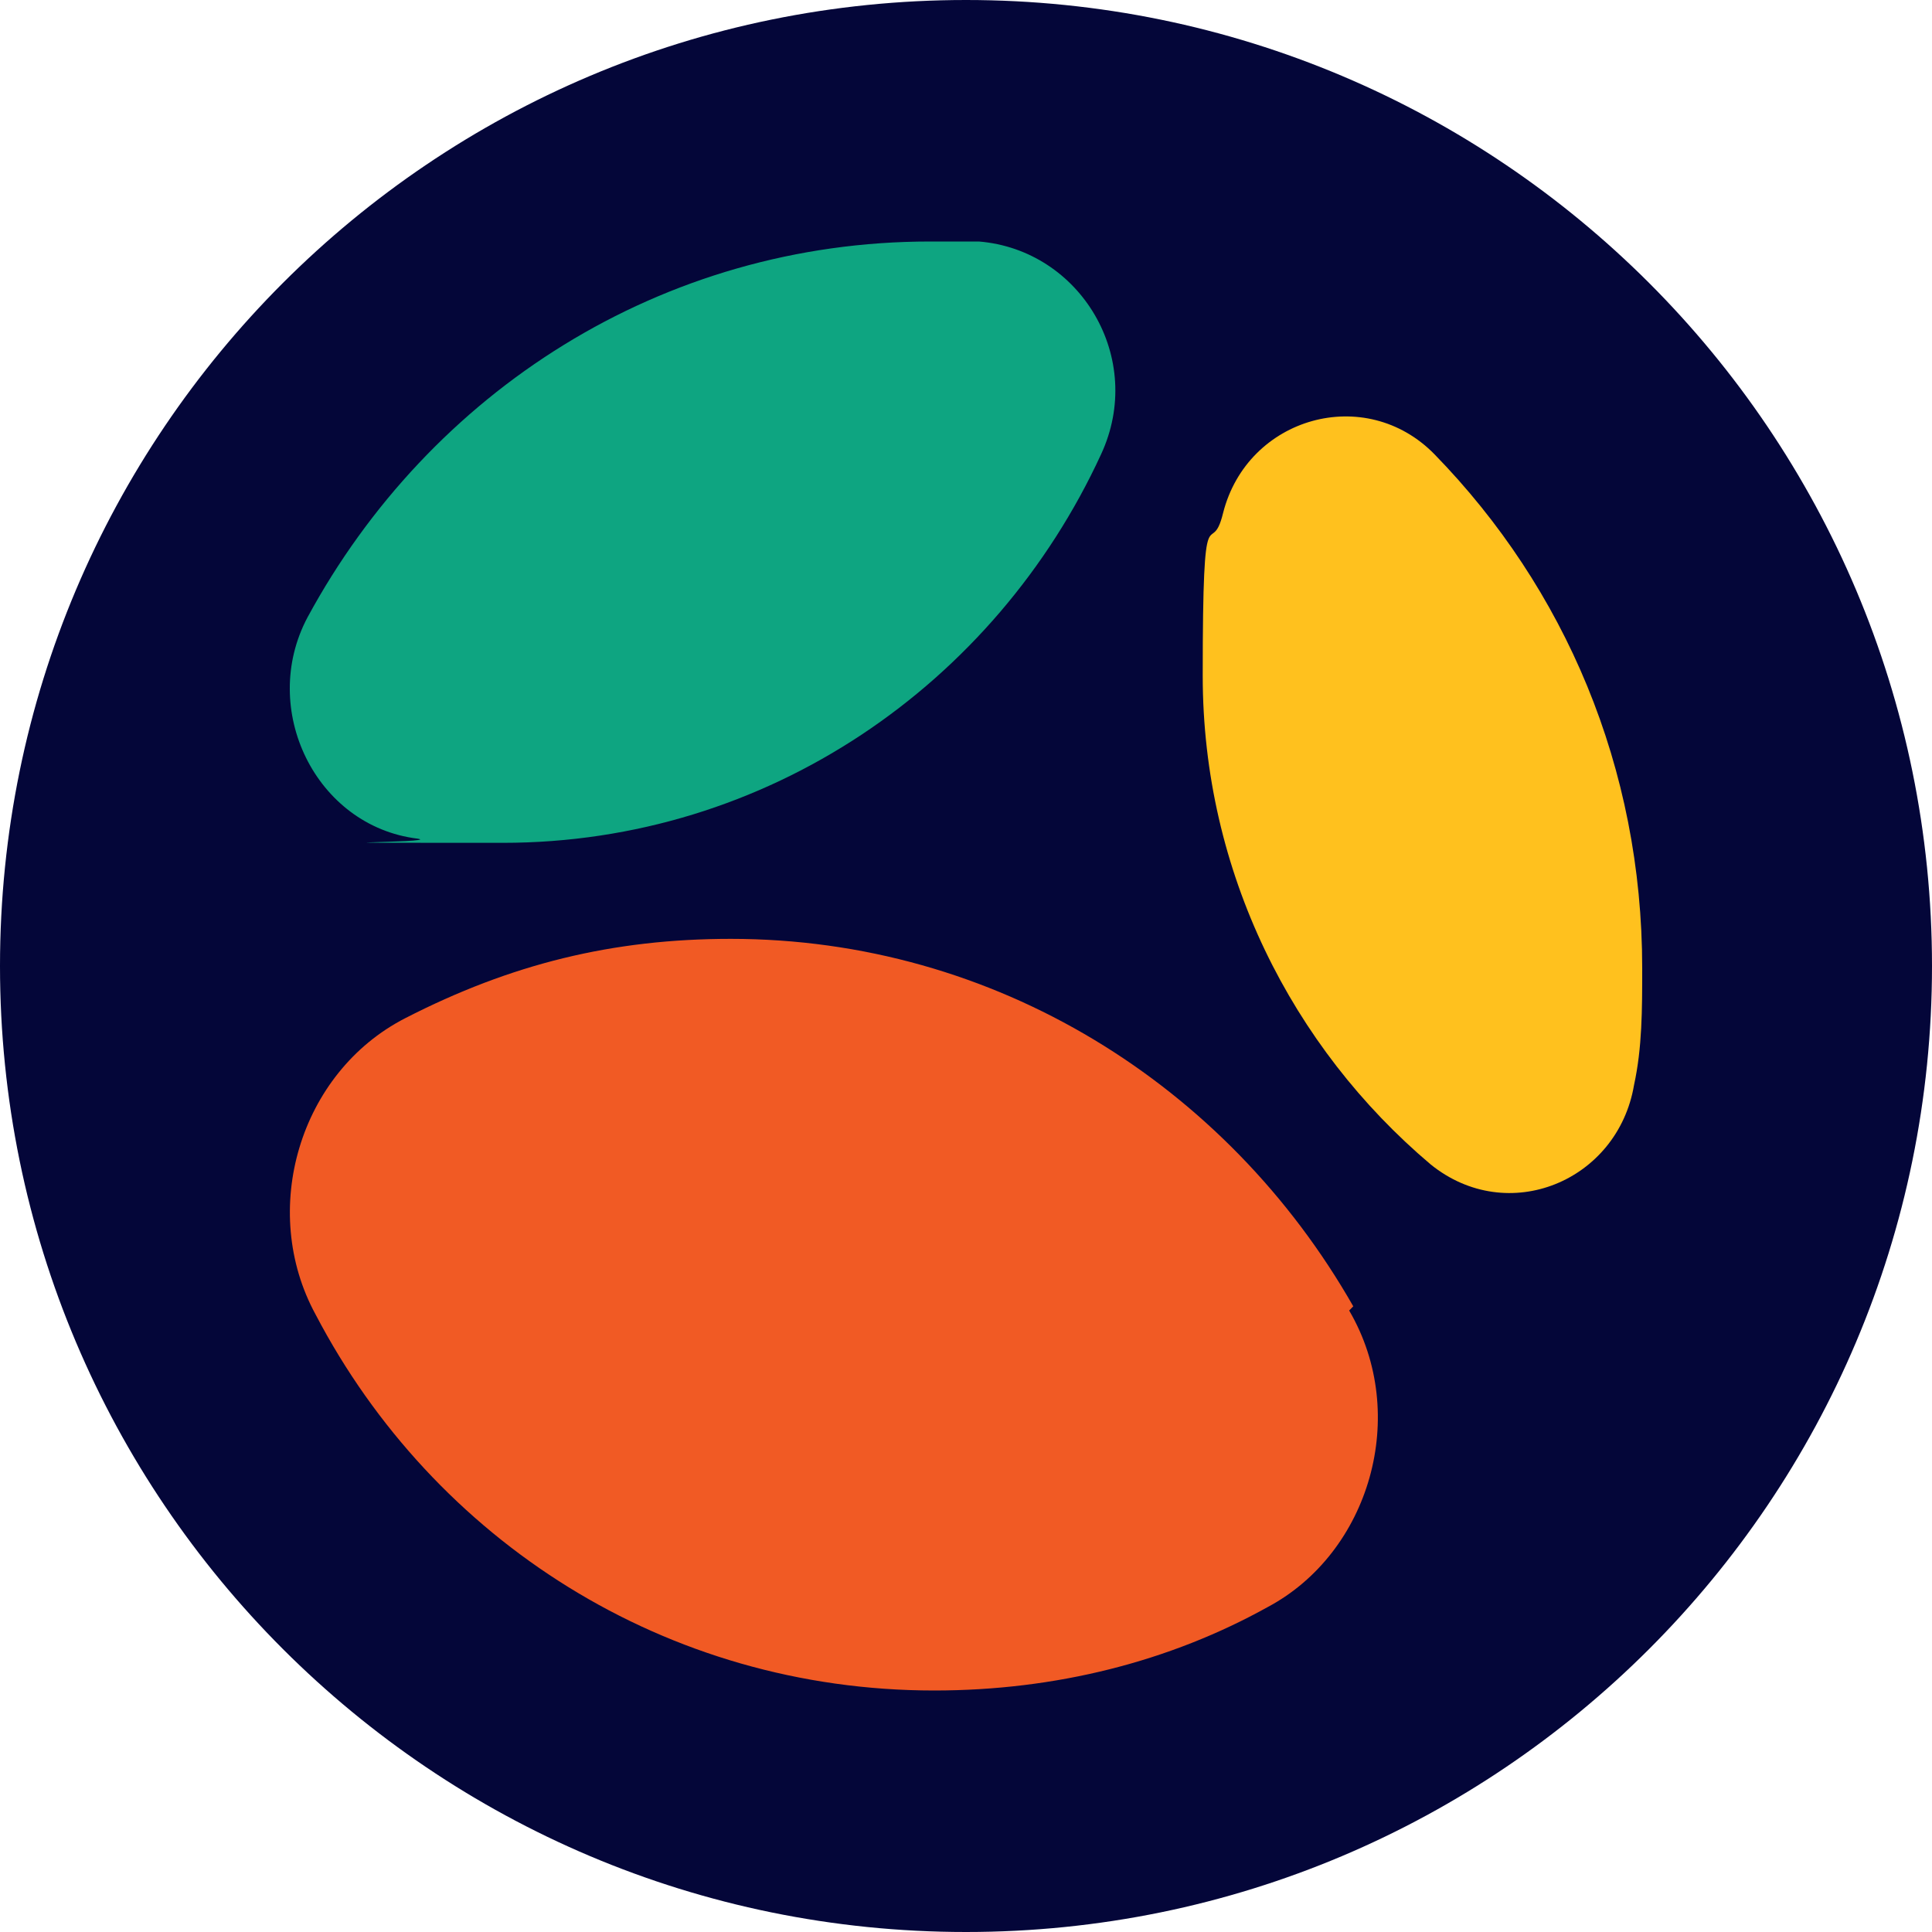
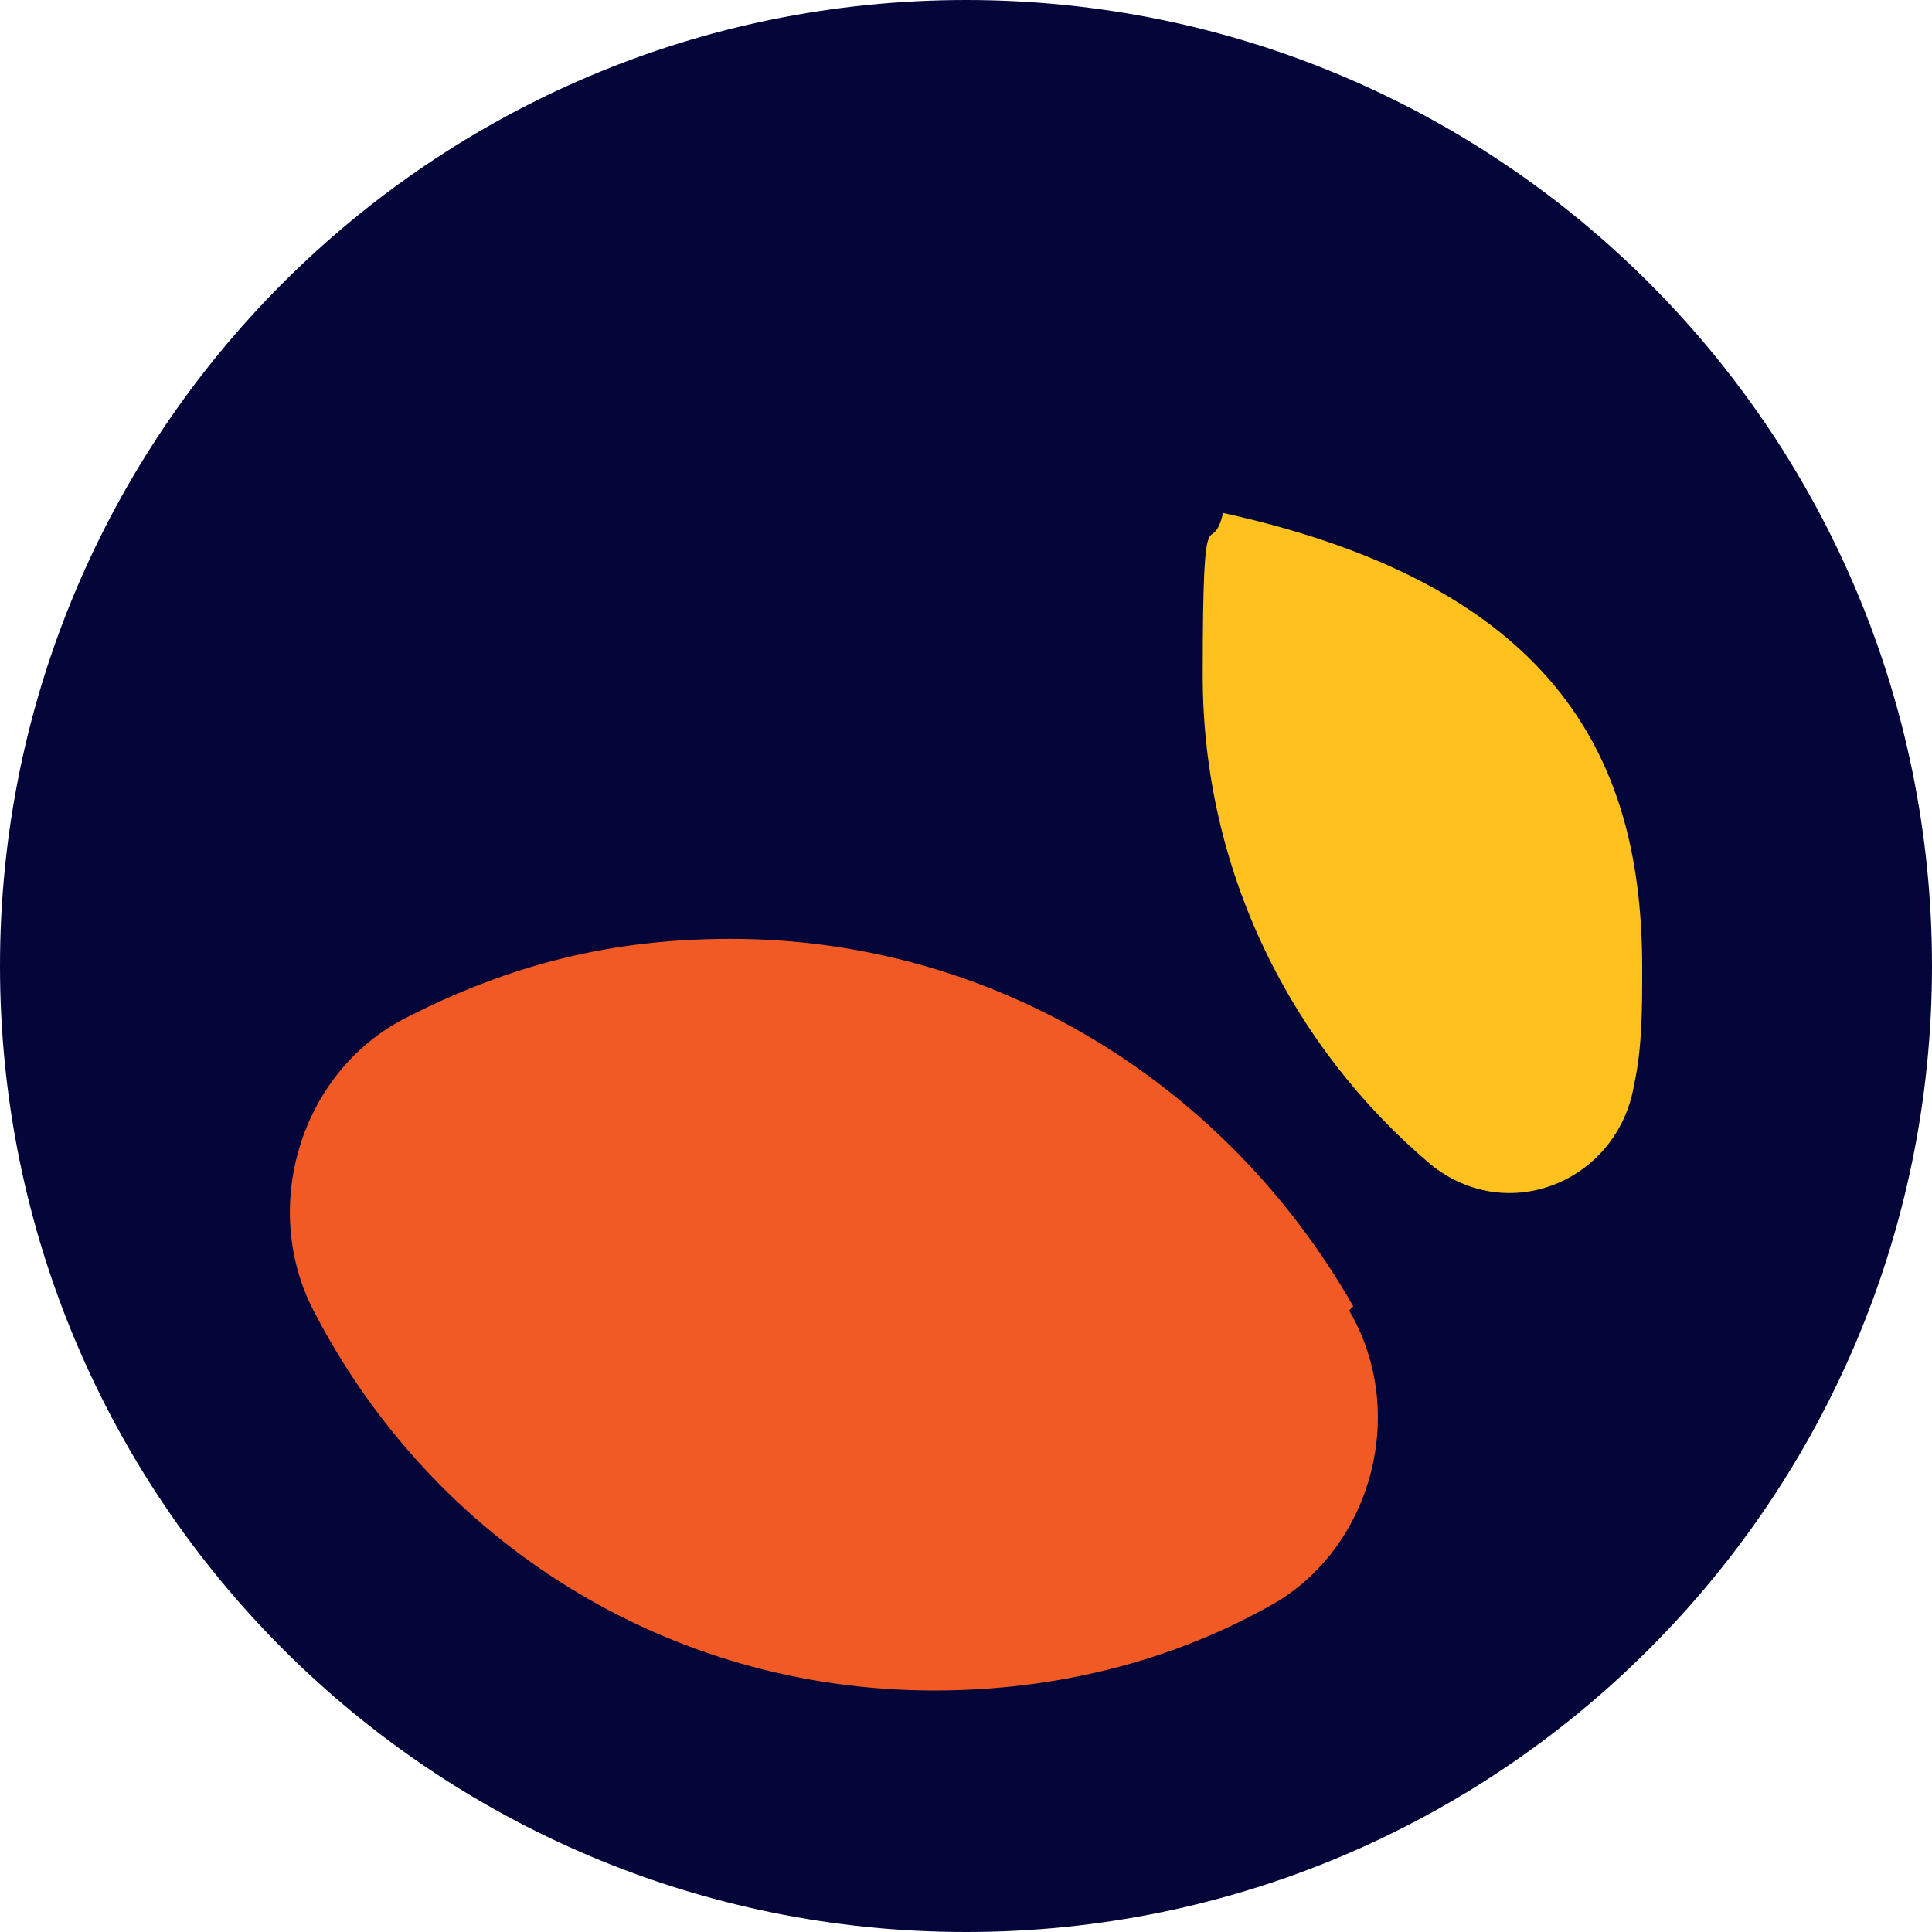
<svg xmlns="http://www.w3.org/2000/svg" width="40" height="40" viewBox="0 0 40 40" fill="none">
  <path d="M0 20C0 8.954 8.954 0 20 0C31.046 0 40 8.954 40 20C40 31.046 31.046 40 20 40C8.954 40 0 31.046 0 20Z" fill="#040639" />
-   <path d="M34 20.043C34 20.908 34 21.686 33.831 22.464C33.494 24.452 31.22 25.403 29.619 24.107C26.755 21.686 24.901 18.055 24.901 13.991C24.901 9.928 25.07 11.657 25.323 10.62C25.828 8.631 28.271 7.94 29.703 9.409C32.399 12.176 34 15.893 34 20.043Z" fill="#FFC11E" />
-   <path d="M20.267 5C22.373 5.173 23.721 7.421 22.795 9.409C20.604 14.164 15.887 17.45 10.411 17.45C4.935 17.45 9.232 17.45 8.642 17.363C6.536 17.104 5.356 14.683 6.367 12.781C8.895 8.112 13.697 5 19.257 5C24.817 5 19.931 5 20.183 5H20.267Z" fill="#0EA581" />
+   <path d="M34 20.043C34 20.908 34 21.686 33.831 22.464C33.494 24.452 31.22 25.403 29.619 24.107C26.755 21.686 24.901 18.055 24.901 13.991C24.901 9.928 25.07 11.657 25.323 10.62C32.399 12.176 34 15.893 34 20.043Z" fill="#FFC11E" />
  <path d="M27.933 27.133C29.197 29.294 28.355 32.147 26.249 33.271C24.227 34.395 21.868 35 19.341 35C13.781 35 8.979 31.888 6.536 27.219C5.356 25.058 6.199 22.205 8.389 21.081C10.579 19.957 12.686 19.438 15.129 19.438C20.605 19.438 25.406 22.464 28.018 27.046L27.933 27.133Z" fill="#F15A24" />
</svg>